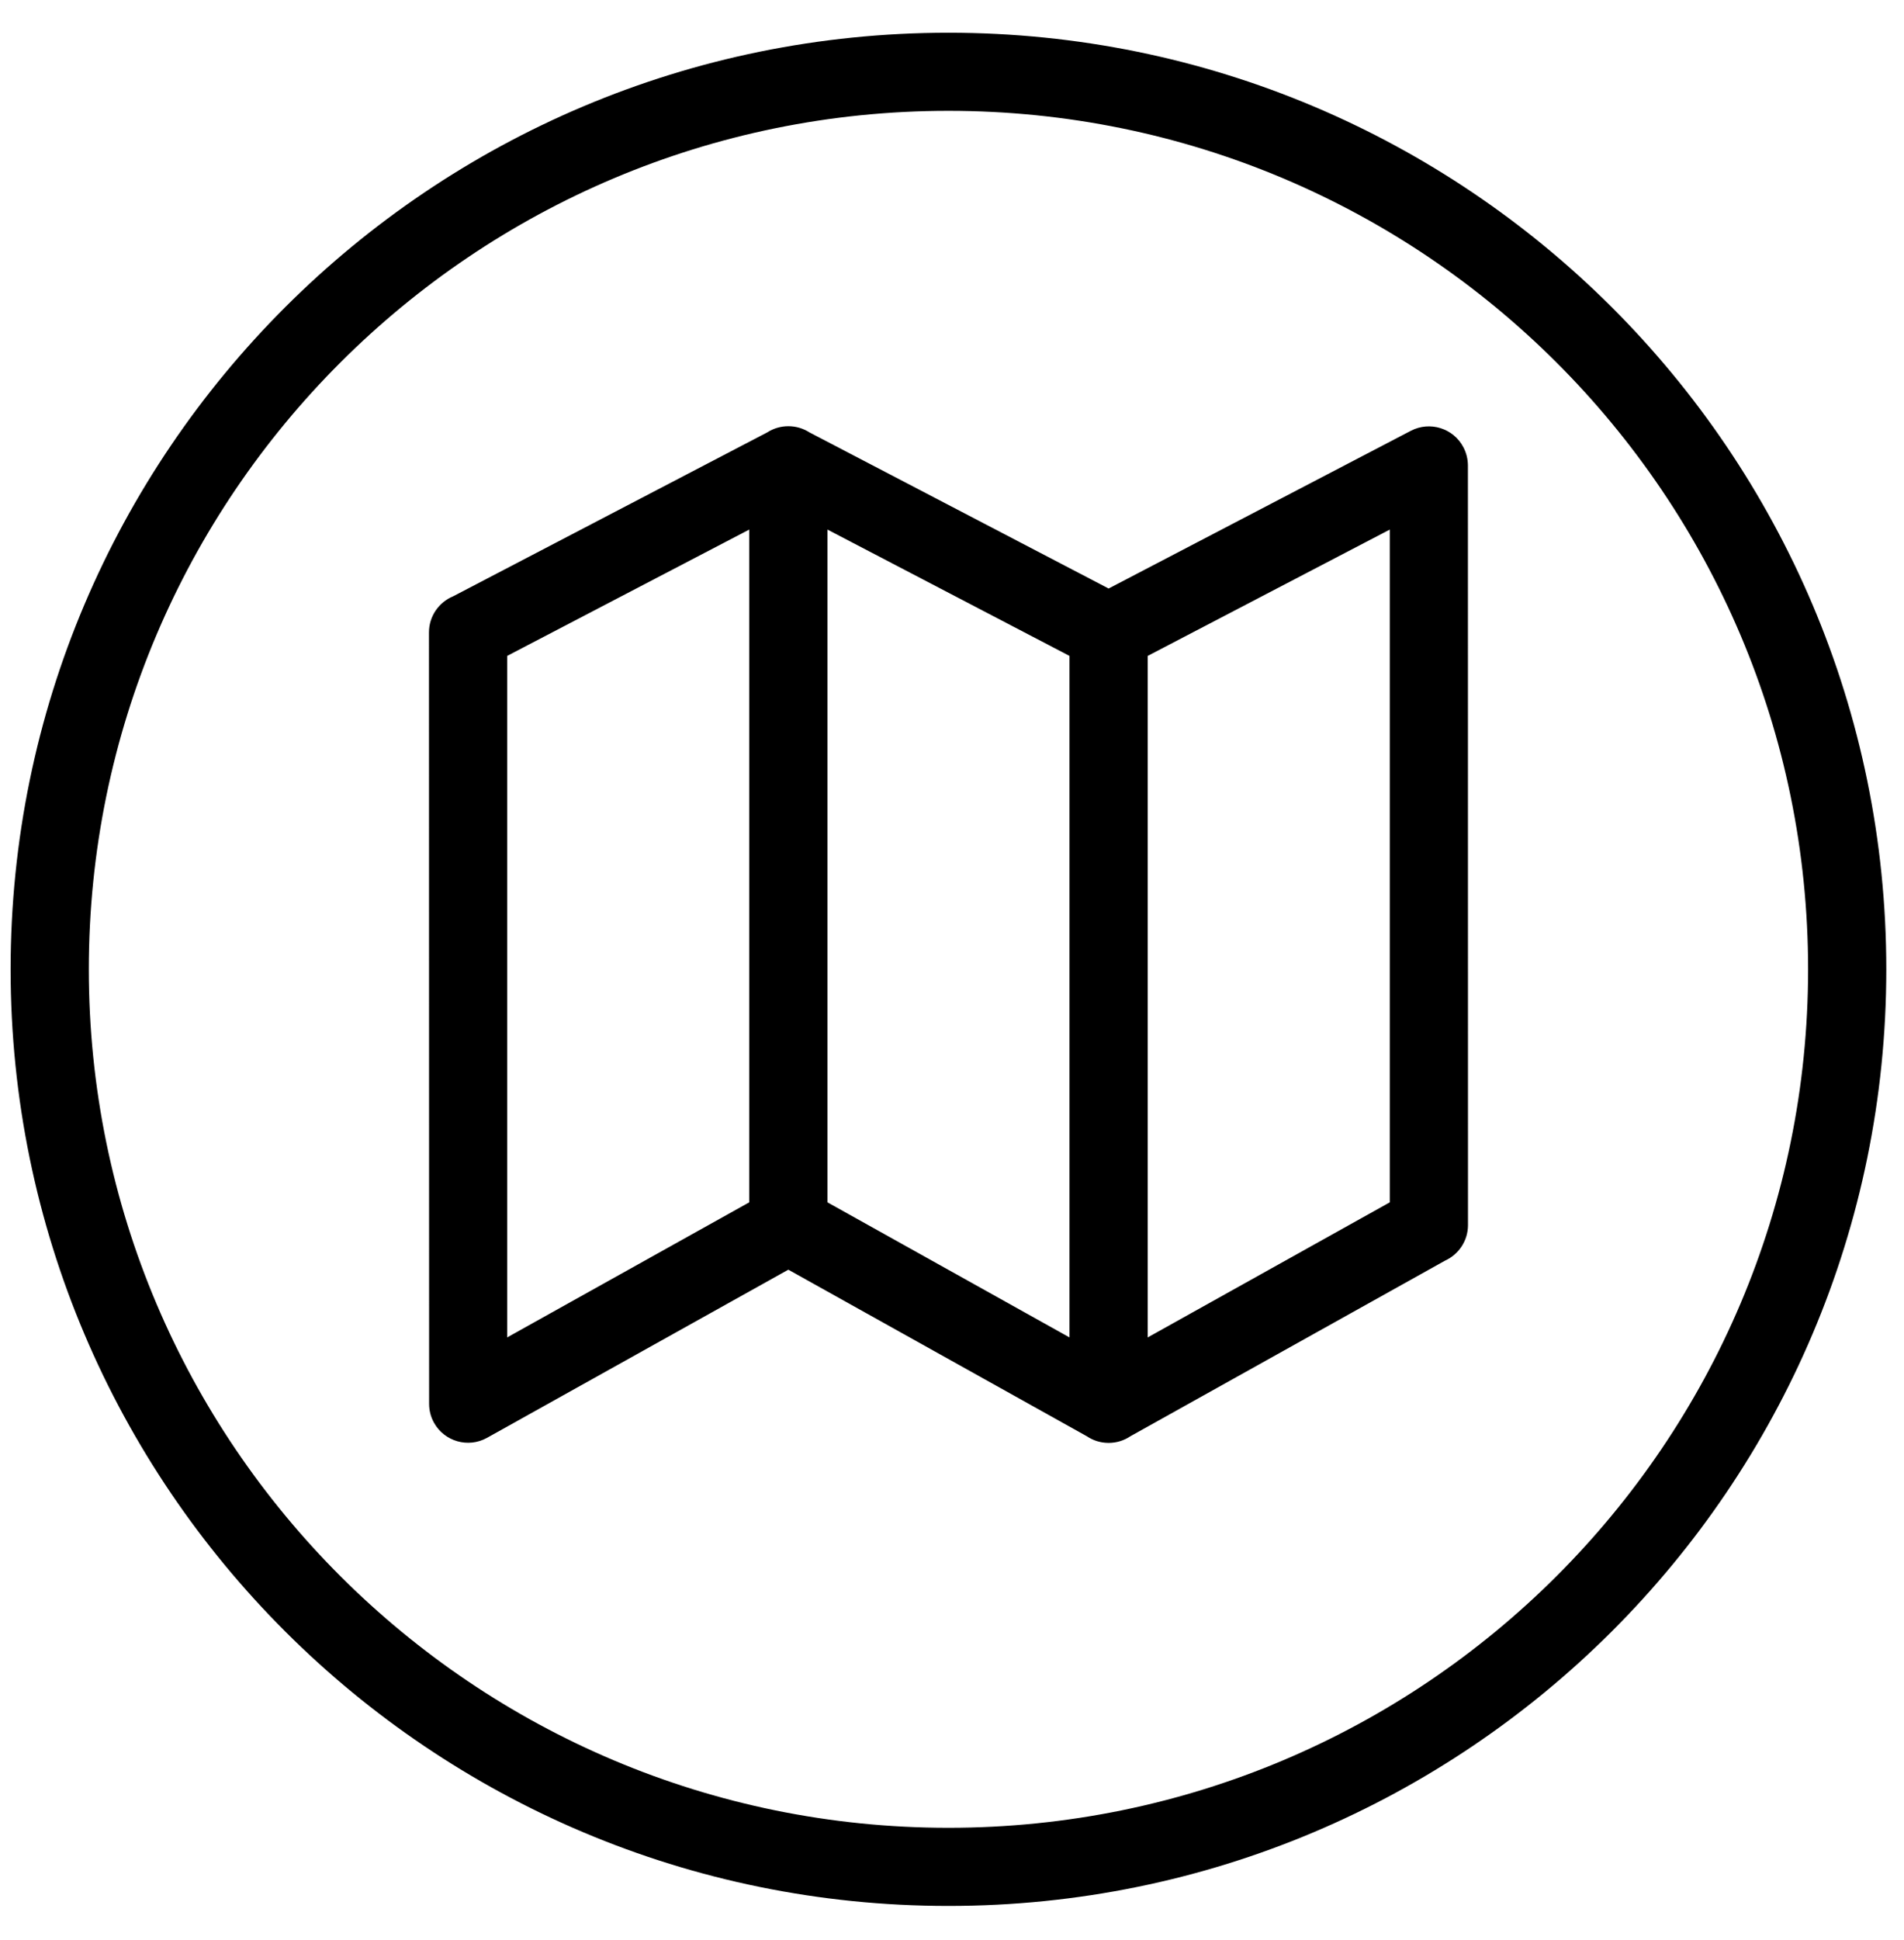
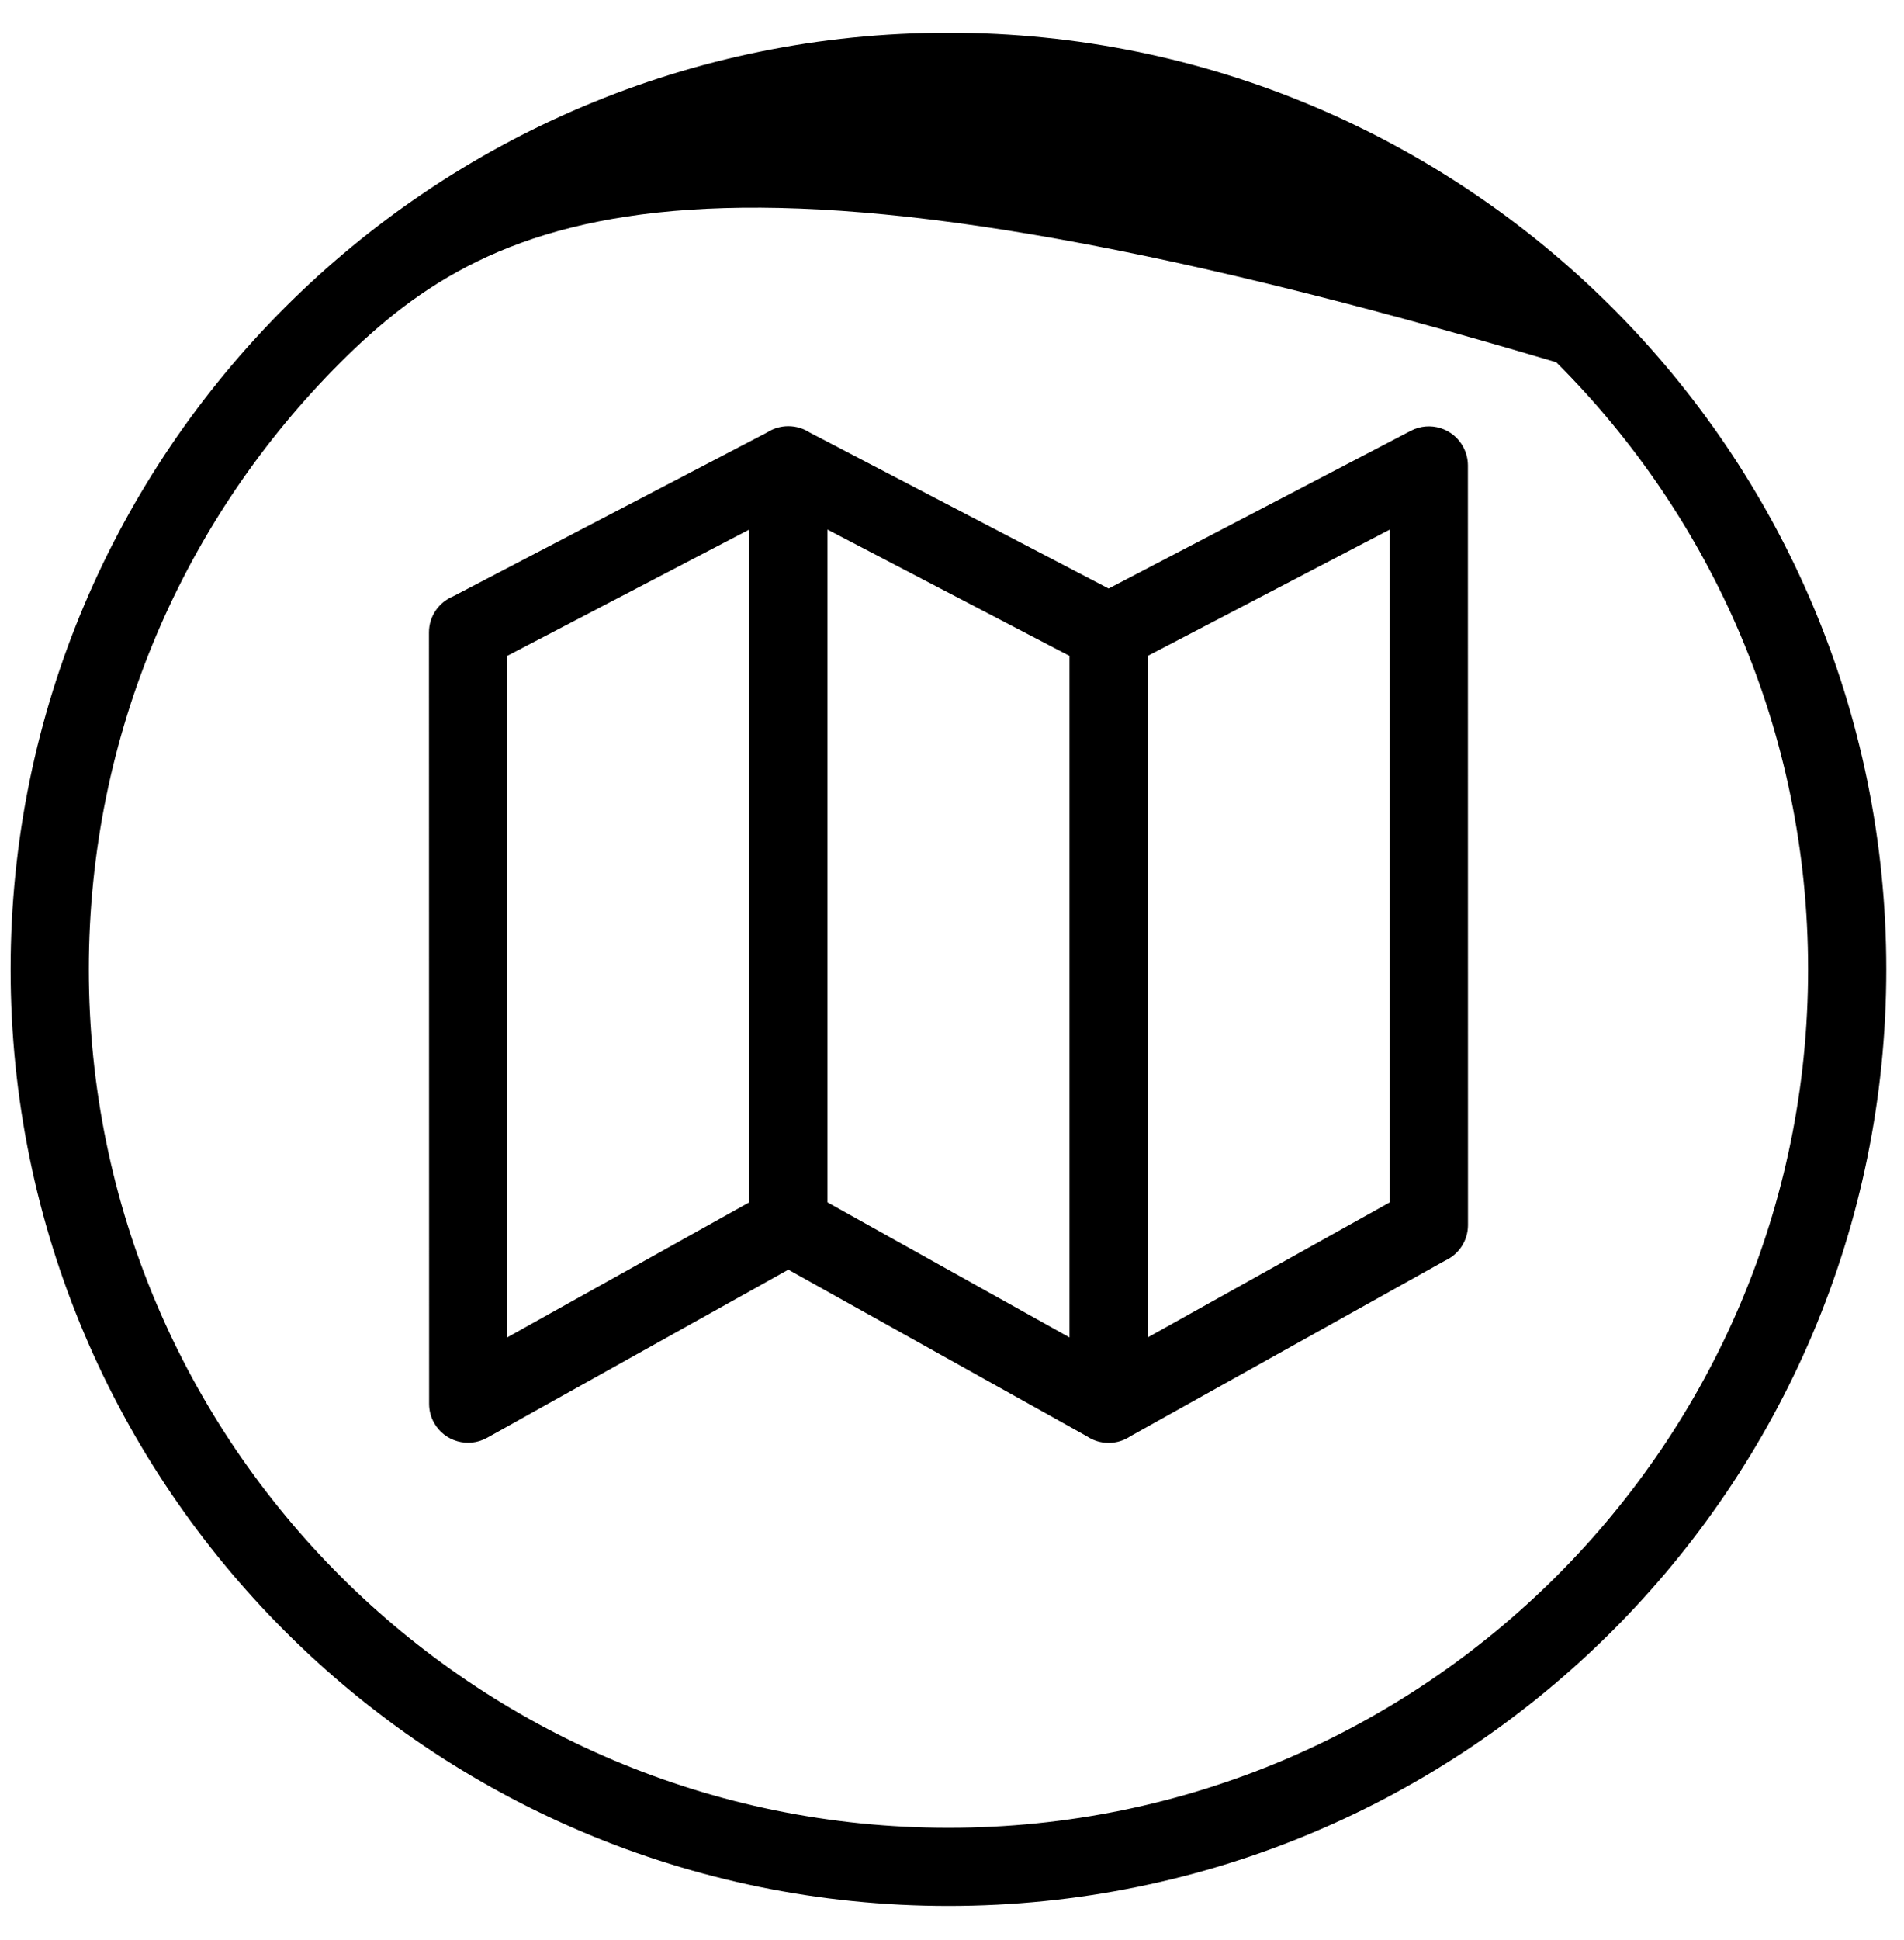
<svg xmlns="http://www.w3.org/2000/svg" width="54" height="55" viewBox="0 0 54 55" fill="none">
-   <path d="M26.899 0.928C34.243 0.928 40.894 3.9 45.708 8.704C50.521 13.509 53.498 20.148 53.498 27.478C53.498 34.809 50.521 41.447 45.708 46.251C40.894 51.056 34.243 54.028 26.899 54.028C19.555 54.028 12.904 51.056 8.092 46.251C3.279 41.447 0.301 34.809 0.301 27.478C0.301 20.148 3.279 13.509 8.092 8.704C12.904 3.9 19.555 0.928 26.899 0.928ZM44.139 10.27C39.728 5.866 33.632 3.142 26.899 3.142C20.166 3.142 14.071 5.866 9.66 10.27C5.248 14.673 2.519 20.758 2.519 27.478C2.519 34.199 5.248 40.283 9.66 44.686C14.071 49.089 20.166 51.813 26.899 51.813C33.632 51.813 39.728 49.089 44.139 44.686C48.551 40.283 51.28 34.199 51.28 27.478C51.28 20.758 48.551 14.673 44.139 10.27ZM22.358 35.992L13.812 40.759C13.279 41.055 12.606 40.864 12.309 40.331C12.214 40.161 12.17 39.977 12.17 39.795L12.166 17.927C12.166 17.466 12.449 17.071 12.851 16.904L21.76 12.257C21.933 12.146 22.138 12.082 22.358 12.082C22.578 12.082 22.783 12.146 22.957 12.257L31.442 16.683L40.013 12.212C40.554 11.93 41.222 12.139 41.504 12.679C41.59 12.842 41.63 13.017 41.632 13.189L41.634 34.728C41.634 35.175 41.368 35.56 40.985 35.735L32.059 40.714C31.882 40.833 31.671 40.902 31.442 40.902C31.212 40.902 31.001 40.833 30.824 40.714L22.358 35.992ZM30.332 18.593L23.468 15.012V34.083L30.332 37.912V18.593ZM39.416 34.083V15.012L32.551 18.593V37.912L39.416 34.083ZM21.249 34.083V15.012L14.384 18.593V37.912L21.249 34.083Z" fill="black" />
+   <path d="M26.899 0.928C34.243 0.928 40.894 3.9 45.708 8.704C50.521 13.509 53.498 20.148 53.498 27.478C53.498 34.809 50.521 41.447 45.708 46.251C40.894 51.056 34.243 54.028 26.899 54.028C19.555 54.028 12.904 51.056 8.092 46.251C3.279 41.447 0.301 34.809 0.301 27.478C0.301 20.148 3.279 13.509 8.092 8.704C12.904 3.9 19.555 0.928 26.899 0.928ZM44.139 10.27C20.166 3.142 14.071 5.866 9.66 10.27C5.248 14.673 2.519 20.758 2.519 27.478C2.519 34.199 5.248 40.283 9.66 44.686C14.071 49.089 20.166 51.813 26.899 51.813C33.632 51.813 39.728 49.089 44.139 44.686C48.551 40.283 51.28 34.199 51.28 27.478C51.28 20.758 48.551 14.673 44.139 10.27ZM22.358 35.992L13.812 40.759C13.279 41.055 12.606 40.864 12.309 40.331C12.214 40.161 12.17 39.977 12.17 39.795L12.166 17.927C12.166 17.466 12.449 17.071 12.851 16.904L21.76 12.257C21.933 12.146 22.138 12.082 22.358 12.082C22.578 12.082 22.783 12.146 22.957 12.257L31.442 16.683L40.013 12.212C40.554 11.93 41.222 12.139 41.504 12.679C41.59 12.842 41.63 13.017 41.632 13.189L41.634 34.728C41.634 35.175 41.368 35.56 40.985 35.735L32.059 40.714C31.882 40.833 31.671 40.902 31.442 40.902C31.212 40.902 31.001 40.833 30.824 40.714L22.358 35.992ZM30.332 18.593L23.468 15.012V34.083L30.332 37.912V18.593ZM39.416 34.083V15.012L32.551 18.593V37.912L39.416 34.083ZM21.249 34.083V15.012L14.384 18.593V37.912L21.249 34.083Z" fill="black" />
</svg>